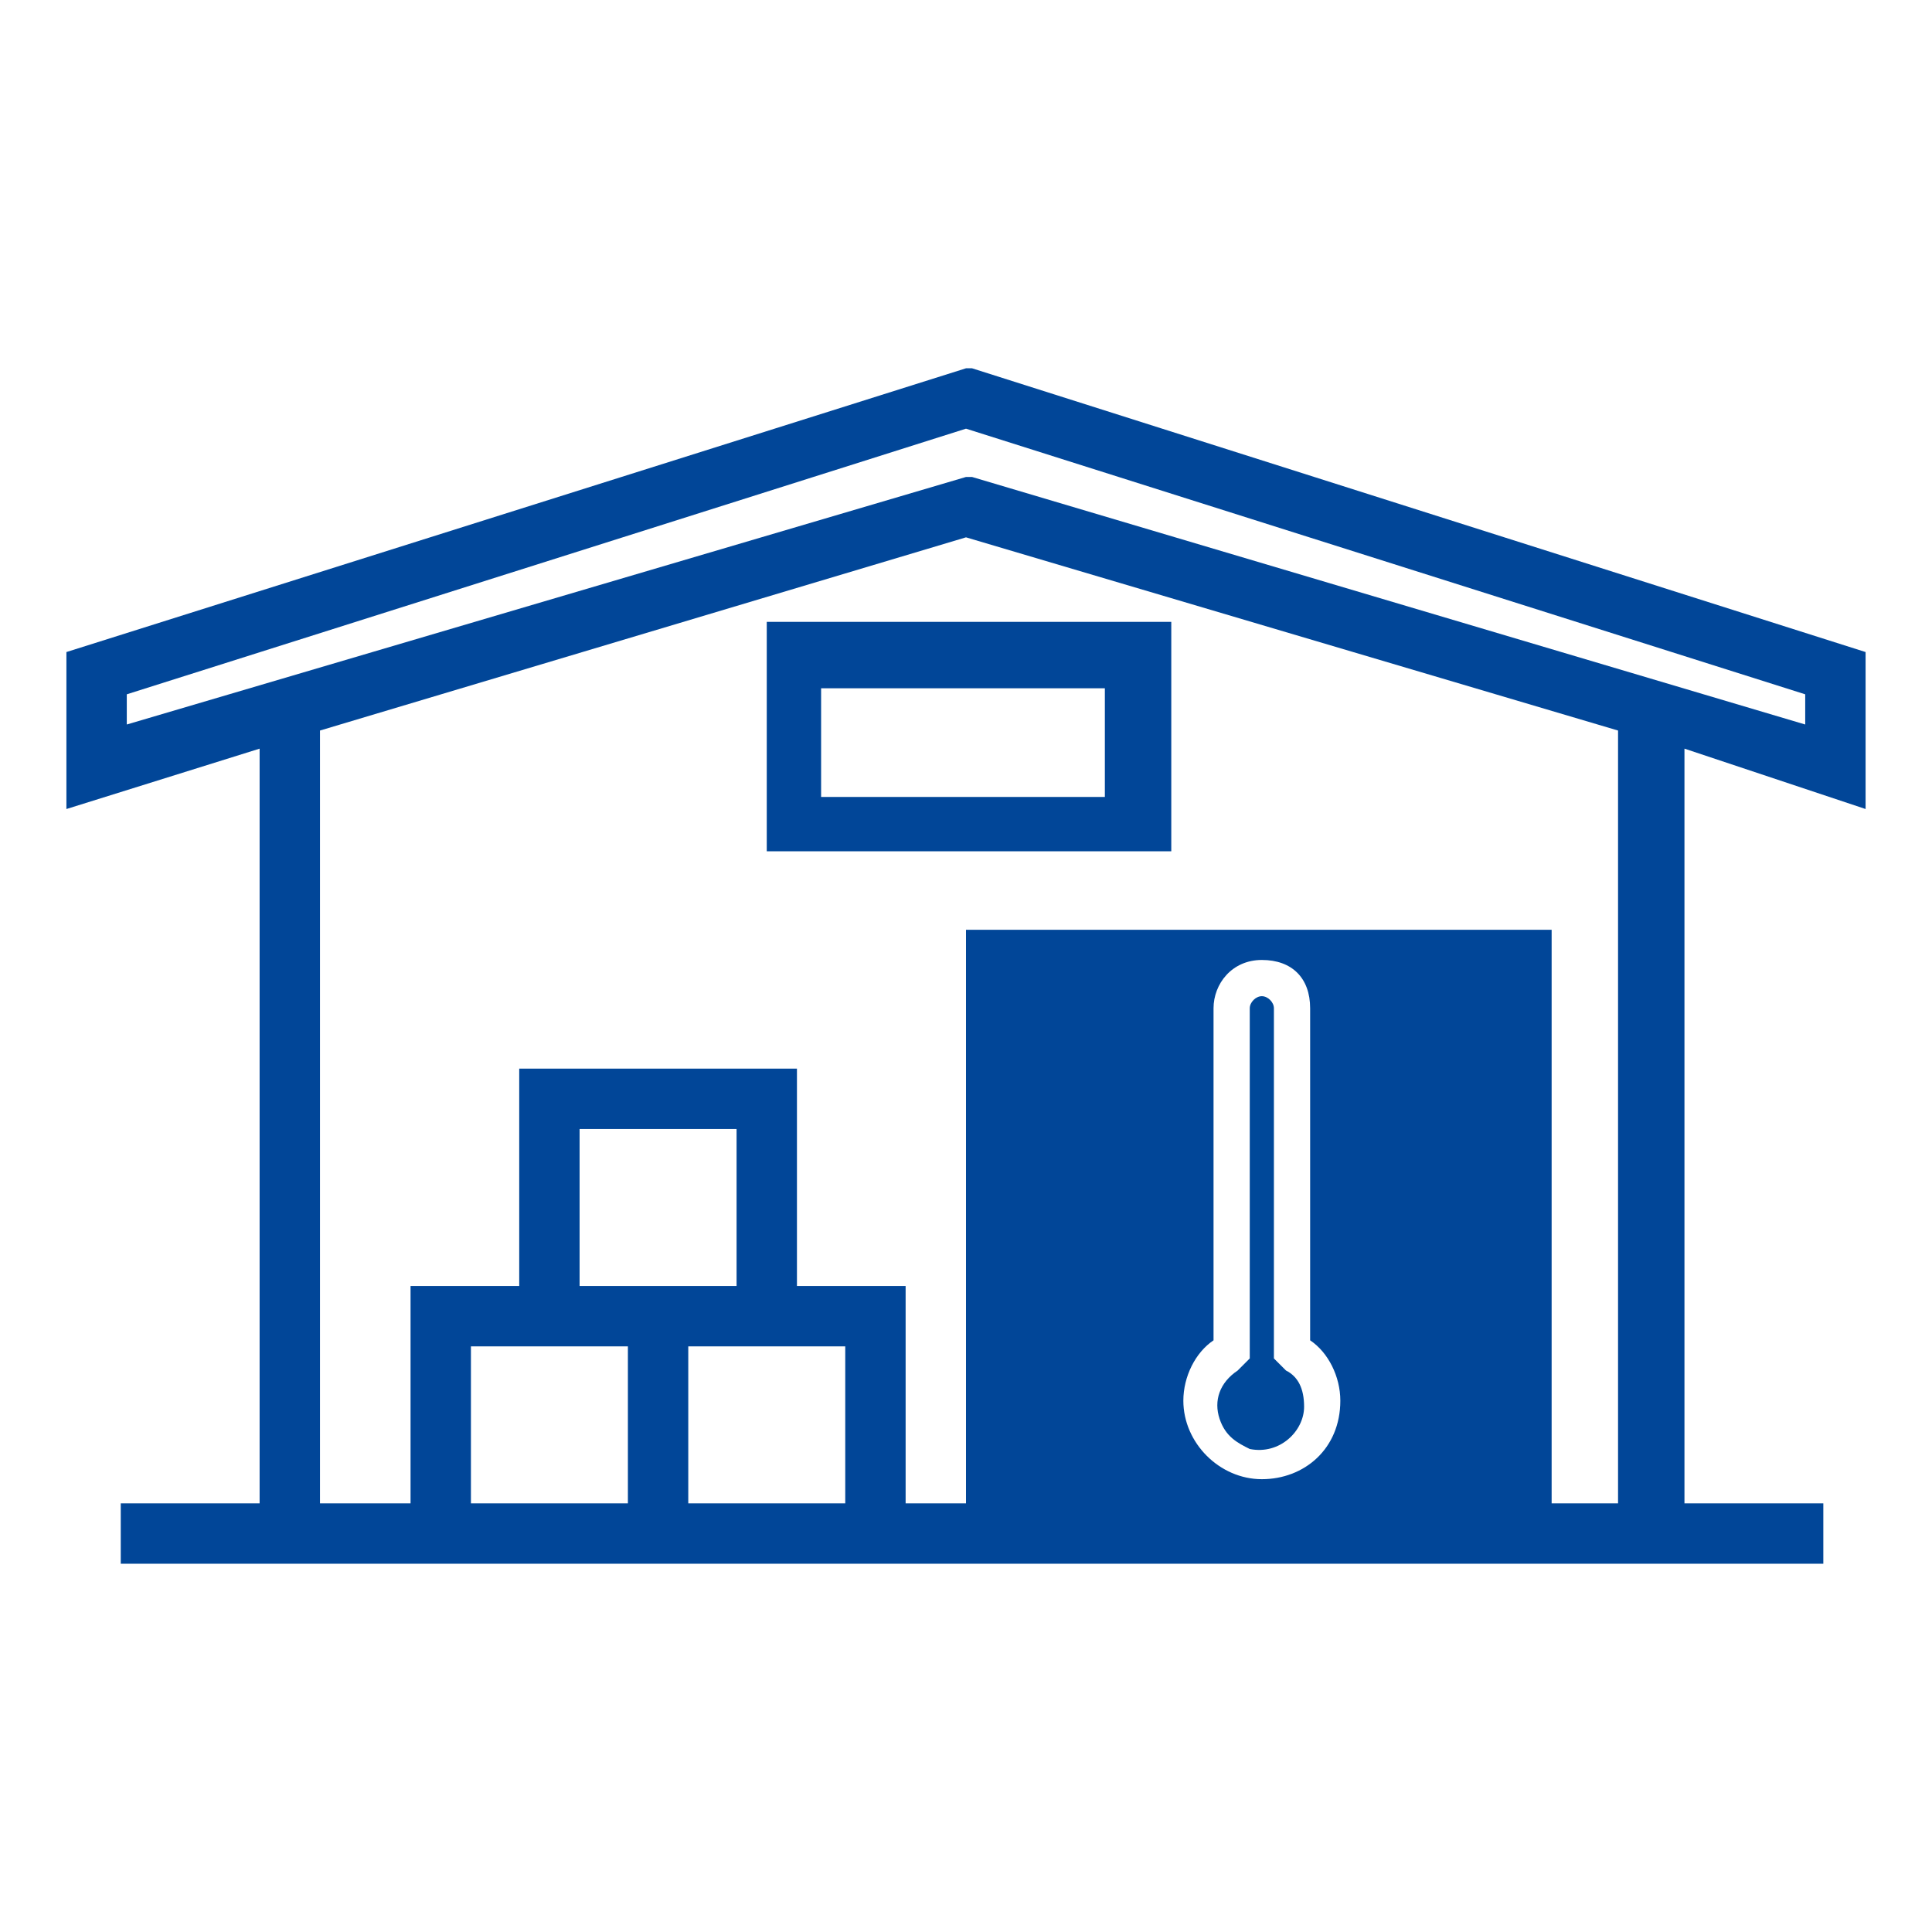
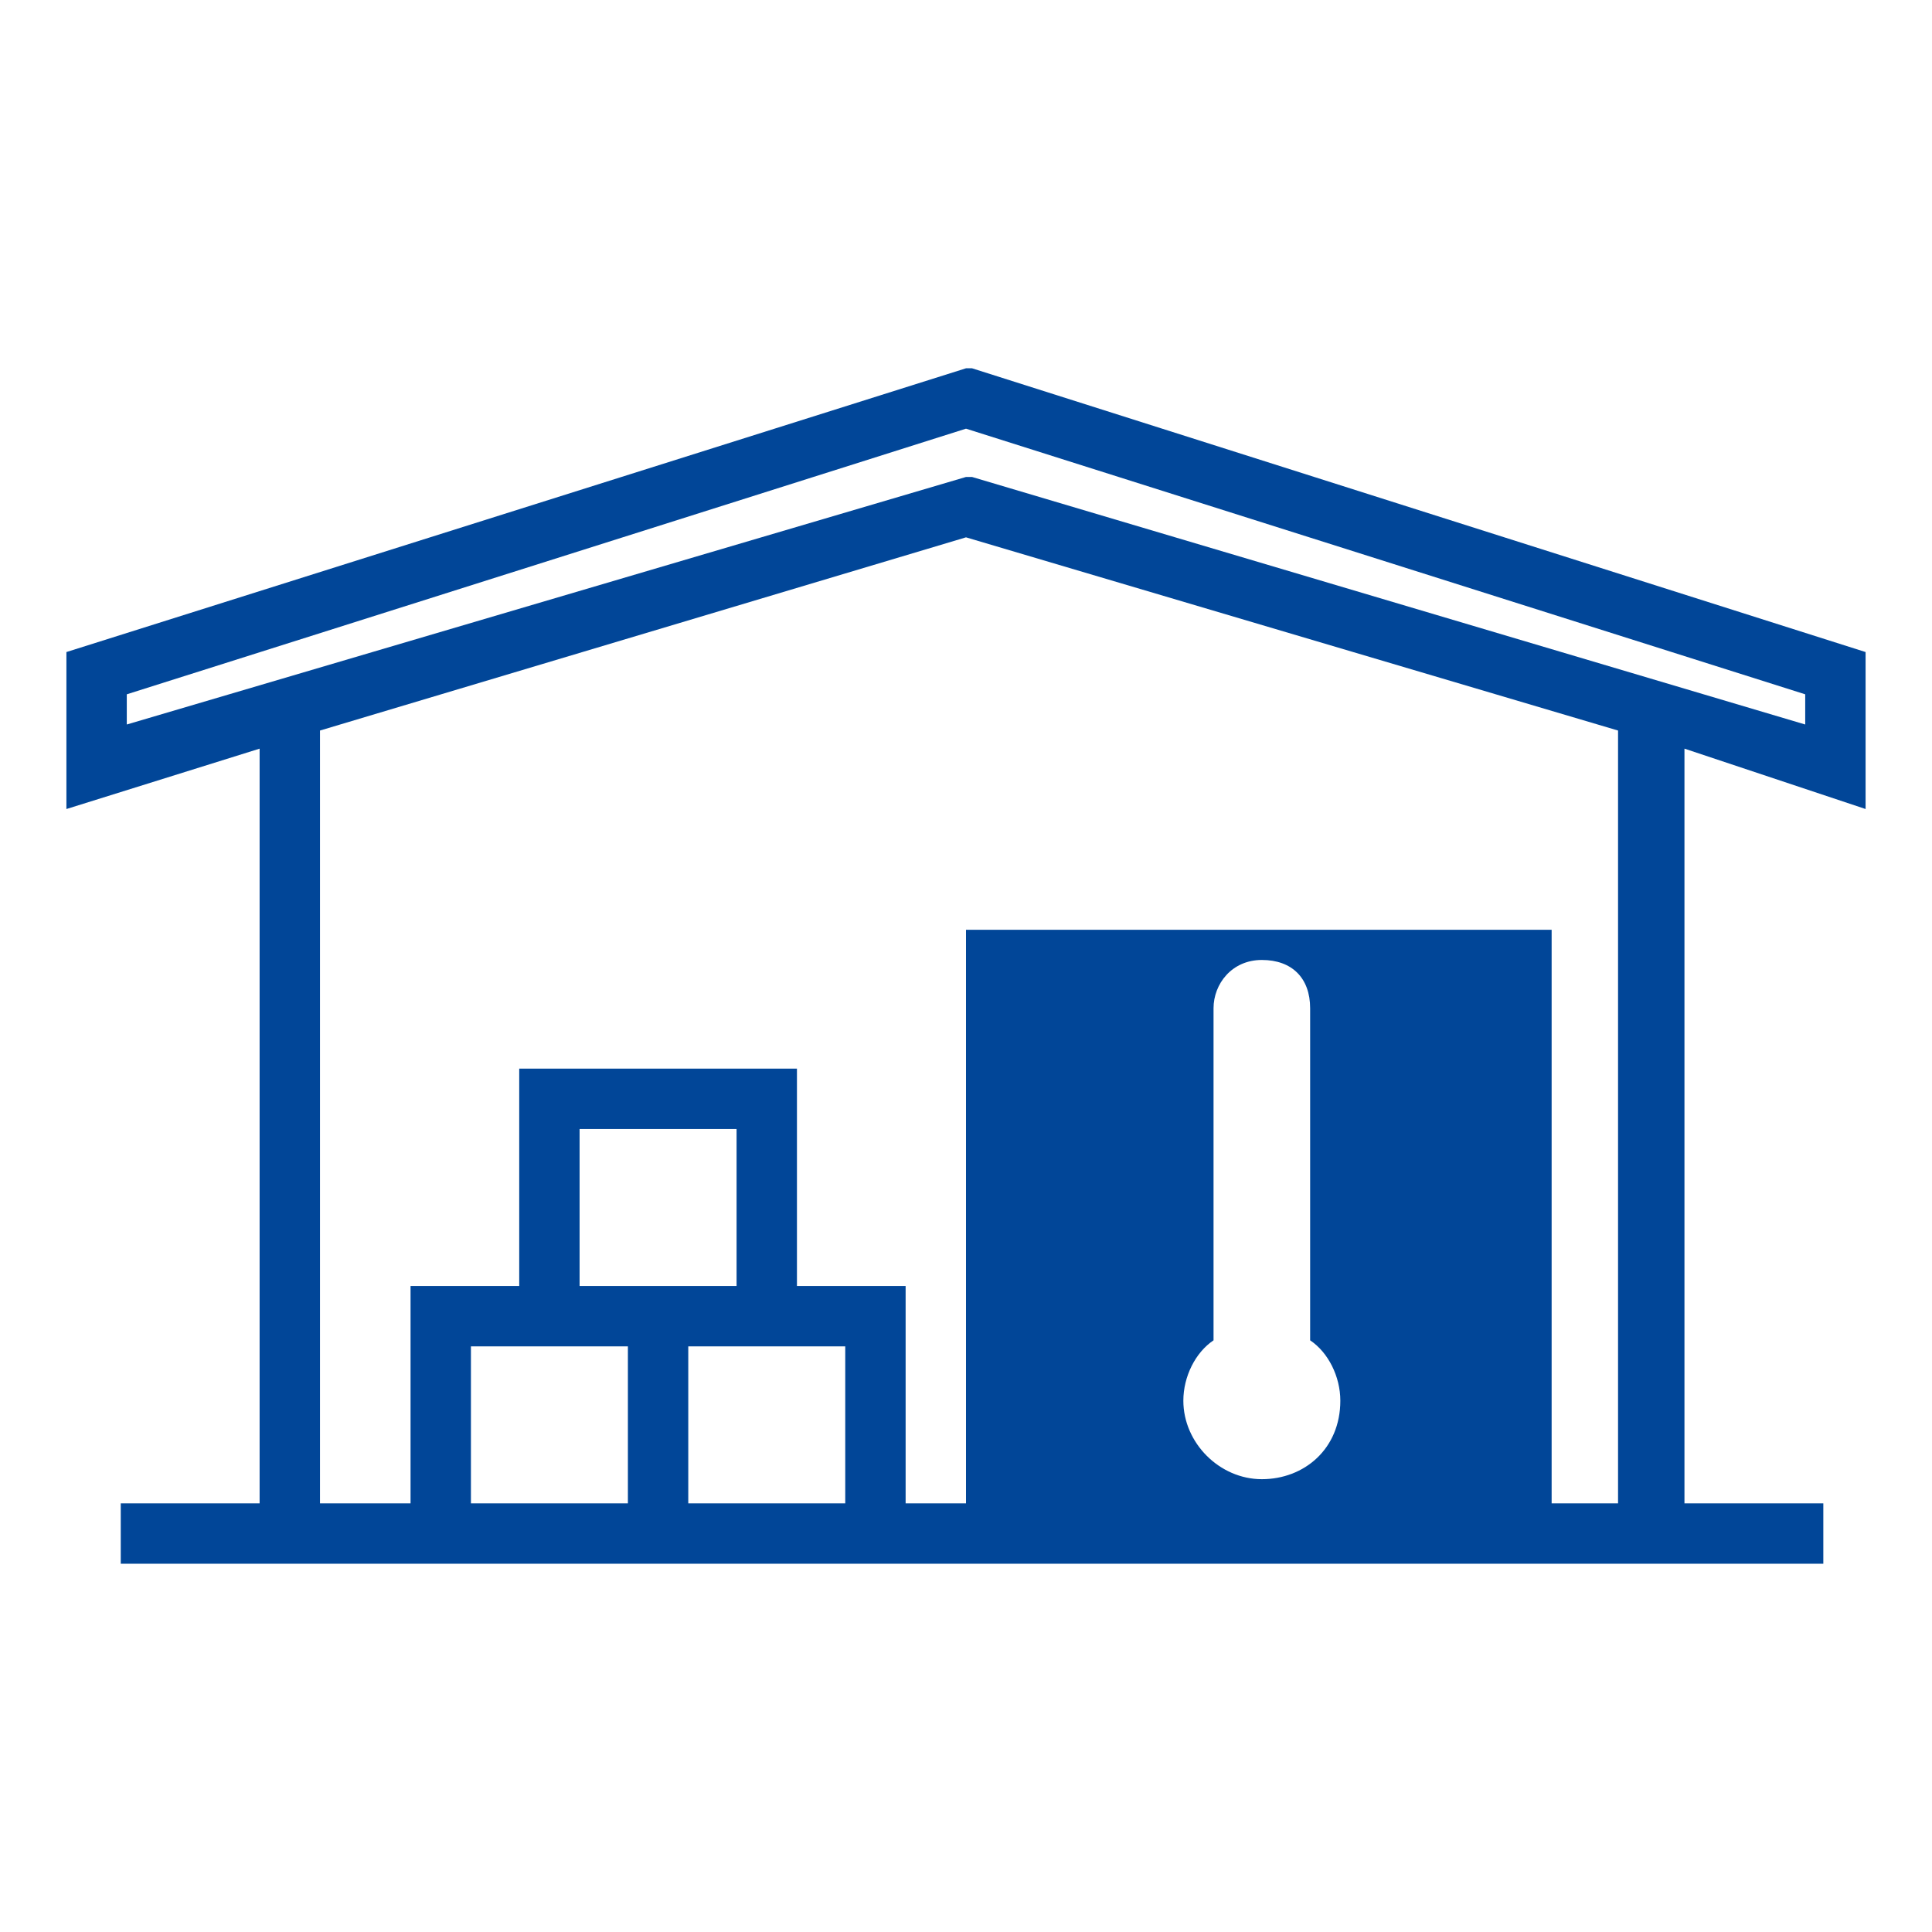
<svg xmlns="http://www.w3.org/2000/svg" version="1.1" id="Ebene_1" x="0px" y="0px" viewBox="0 0 32 32" style="enable-background:new 0 0 32 32;" xml:space="preserve">
  <style type="text/css">
	.st0__port_logistics_service_hall_storage_temperaturgefuehrte_lagerung_dunkel{fill:#014698;}
	.st1__port_logistics_service_hall_storage_temperaturgefuehrte_lagerung_dunkel{fill:#004899;}
</style>
  <g>
    <g>
-       <path class="st0__port_logistics_service_hall_storage_temperaturgefuehrte_lagerung_dunkel" d="M19.4,14.1h-6.7v-3.8h6.7V14.1z M13.6,13.2h4.7v-1.8h-4.7V13.2z" />
-     </g>
+       </g>
    <g>
-       <path class="st1__port_logistics_service_hall_storage_temperaturgefuehrte_lagerung_dunkel" d="M20.7,24c-0.2-0.1-0.4-0.2-0.5-0.5c-0.1-0.3,0-0.6,0.3-0.8l0.2-0.2v-5.8c0-0.1,0.1-0.2,0.2-0.2    s0.2,0.1,0.2,0.2v5.8l0.2,0.2c0.2,0.1,0.3,0.3,0.3,0.6C21.6,23.7,21.2,24.1,20.7,24z" />
-     </g>
+       </g>
    <path class="st0__port_logistics_service_hall_storage_temperaturgefuehrte_lagerung_dunkel" d="M30.9,13.4v-2.6L16.1,6.1l-0.1,0L1.1,10.8v2.6l3.2-1v12.5H2v1h4.8h3.6h1.1H15h1.1h9.7h4.4v-1h-2.3V12.4   L30.9,13.4z M10.4,24.9H7.8v-2.6h0.8h1.8V24.9z M10.4,21.3H9.6v-2.6h2.6v2.6h-0.8H10.4z M14,24.9h-2.6v-2.6h1.8H14V24.9z    M20.9,24.5c-0.7,0-1.3-0.6-1.3-1.3c0-0.4,0.2-0.8,0.5-1v-5.5c0-0.4,0.3-0.8,0.8-0.8s0.8,0.3,0.8,0.8v5.5c0.3,0.2,0.5,0.6,0.5,1   C22.2,24,21.6,24.5,20.9,24.5z M26.8,24.9h-1.1v-9.5h-9.7v9.5H15v-3.6h-1.8v-3.6H8.6v3.6H6.8v3.6H5.3V12.1L16,8.9l10.8,3.2V24.9z    M16.1,7.9l-0.1,0L2.1,12v-0.5L16,7.1l13.9,4.4V12L16.1,7.9z" />
  </g>
</svg>